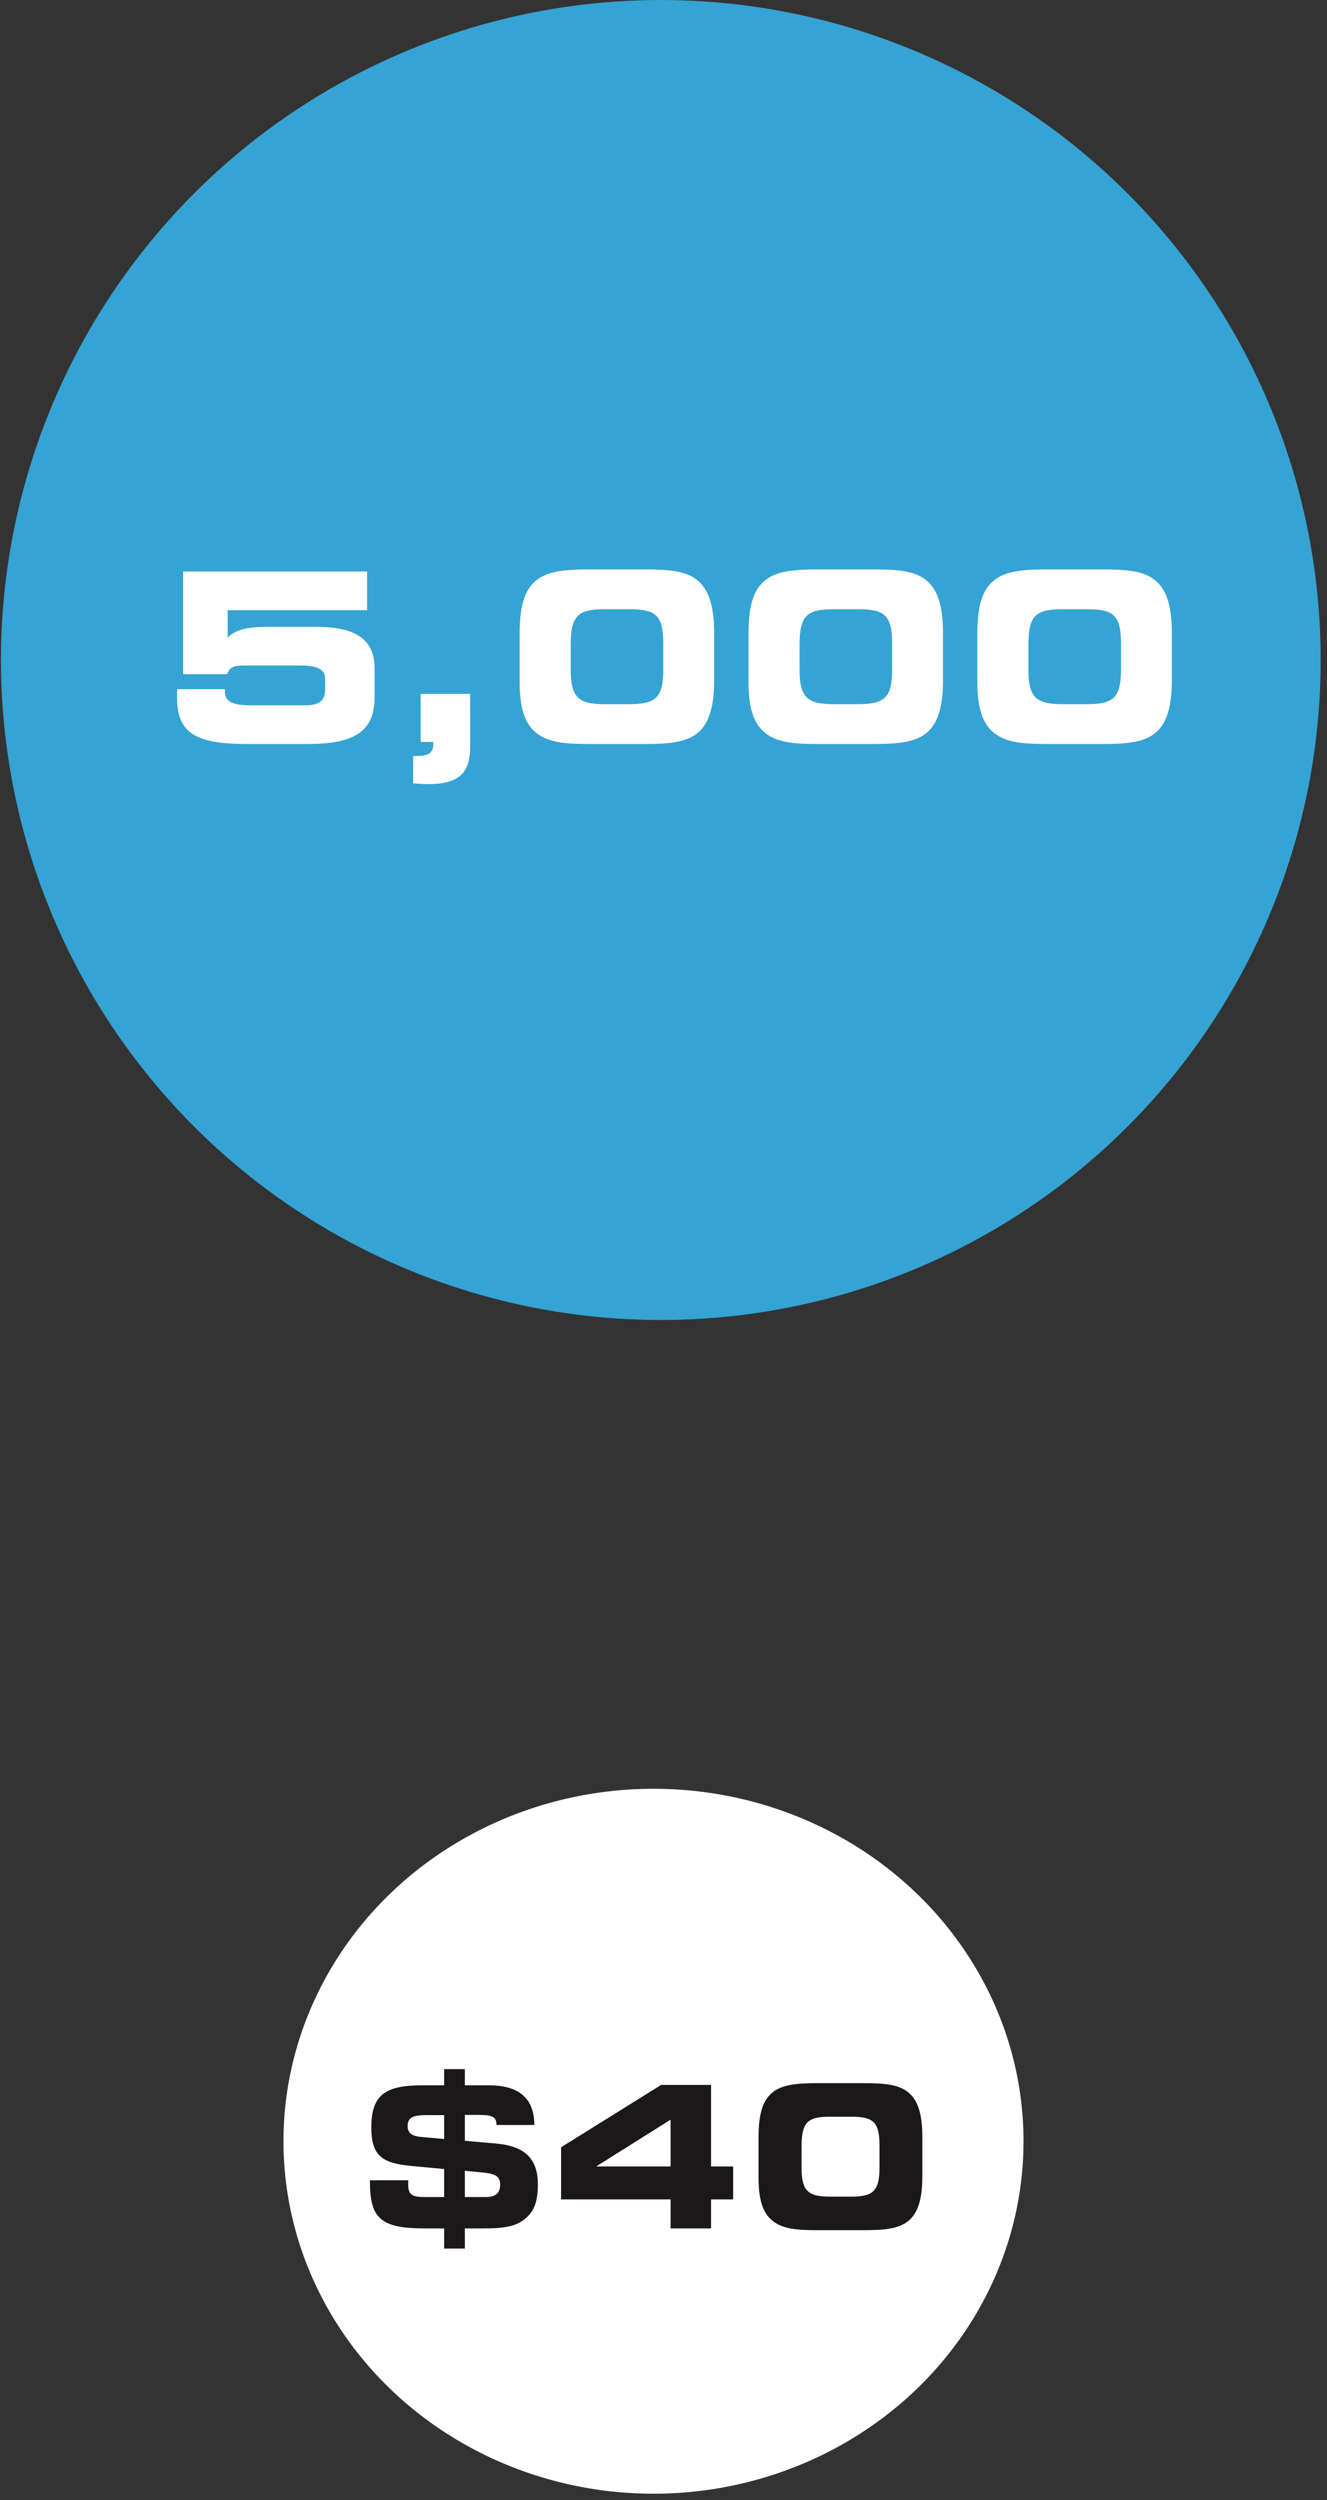
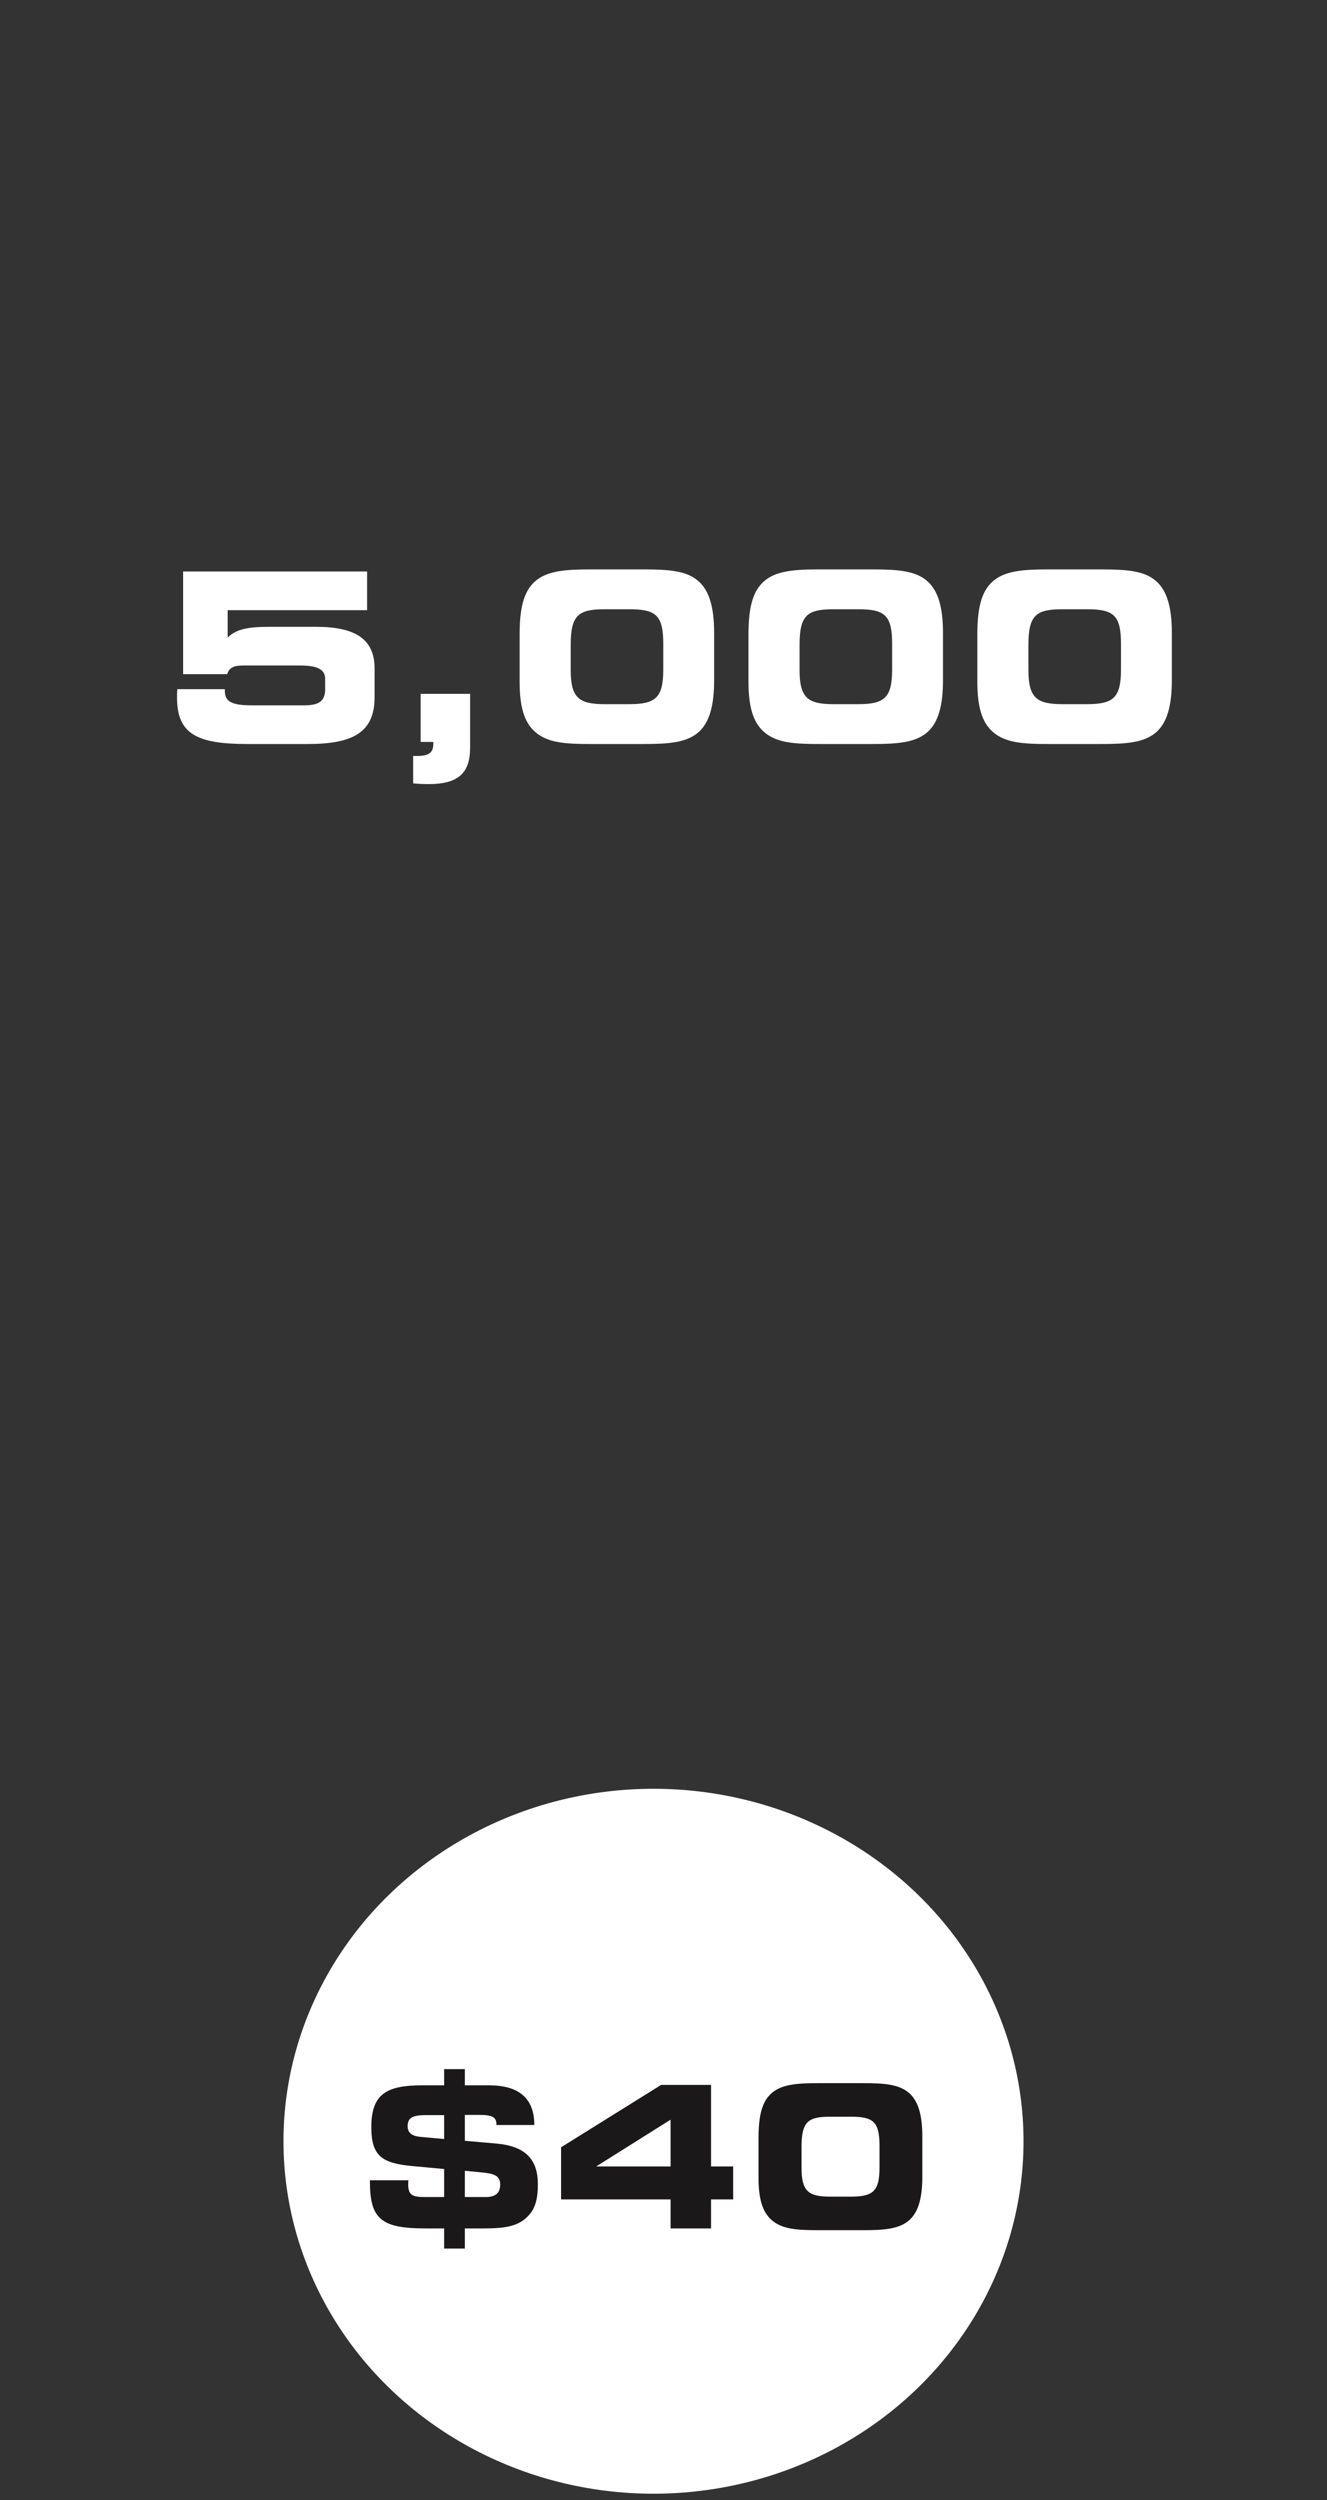
<svg xmlns="http://www.w3.org/2000/svg" width="172" height="324" viewBox="0 0 172 324" fill="none">
  <rect x="0" y="0" width="172" height="324" fill="#333333" stroke="none" />
-   <circle cx="85.652" cy="85.531" r="85.53" fill="#35A3D4" />
  <ellipse cx="84.704" cy="277.488" rx="47.961" ry="45.677" fill="white" />
  <path d="M57.566 274.103H55.213C53.627 274.103 52.834 274.359 52.834 275.536C52.834 276.38 53.371 276.814 54.471 276.917L57.566 277.198V274.103ZM60.252 284.718H62.964C64.243 284.718 64.831 284.181 64.831 283.107C64.831 281.93 64.038 281.675 62.375 281.521L60.252 281.316V284.718ZM47.949 282.544H52.937C52.911 282.749 52.911 282.928 52.911 283.107C52.911 284.488 53.499 284.718 55.085 284.718H57.566V281.086L53.448 280.703C49.535 280.344 48.128 279.424 48.128 275.663C48.128 271.366 50.097 270.241 54.727 270.241H57.566V268.143H60.252V270.241H63.398C67.287 270.241 69.256 271.954 69.256 275.382H64.345V275.28C64.345 274.308 63.68 274.077 62.145 274.077H60.252V277.428L64.319 277.786C68.054 278.119 69.716 279.782 69.716 283.081C69.716 284.795 69.435 286.049 68.617 286.995C67.21 288.632 65.266 288.786 62.401 288.786H60.252V291.395H57.566V288.786H55.367C52.169 288.786 50.174 288.504 49.048 287.225C48.256 286.33 47.949 284.897 47.949 282.8V282.544ZM86.92 280.754V274.691L77.277 280.754H86.92ZM92.164 288.786H86.92V285.025H72.724V278.272L85.692 270.189H92.164V280.754H95.029V285.025H92.164V288.786ZM110.288 274.308H107.602C104.738 274.308 103.893 274.947 103.893 278.196V280.933C103.893 283.977 104.789 284.667 107.602 284.667H110.288C113.179 284.667 113.997 283.951 113.997 280.882V278.068C113.997 274.947 113.179 274.308 110.288 274.308ZM111.797 269.959C114.662 269.959 116.581 270.113 117.86 271.264C119.036 272.313 119.548 274.129 119.548 276.891V282.084C119.548 284.821 119.036 286.662 117.86 287.711C116.555 288.862 114.637 289.016 111.797 289.016H106.093C103.305 289.016 101.387 288.888 100.031 287.711C98.778 286.637 98.317 284.846 98.317 282.186V277.121C98.317 274.257 98.727 272.389 100.005 271.264C101.284 270.138 103.203 269.959 106.068 269.959H111.797Z" fill="#1A1819" />
  <path d="M22.977 89.311H29.143V89.554C29.143 91.012 30.206 91.407 32.697 91.407H39.38C41.324 91.407 42.144 90.89 42.144 89.311V87.974C42.144 86.699 41.05 86.243 38.863 86.243H31.543C30.358 86.243 29.72 86.486 29.447 87.367H23.736V74.062H47.581V79.074H29.508V82.628C30.632 81.474 32.363 81.231 34.884 81.231H40.959C46.093 81.231 48.553 82.841 48.553 86.638V90.344C48.553 94.87 45.819 96.419 39.896 96.419H32.09C25.62 96.419 22.947 95.173 22.947 90.435C22.947 90.07 22.947 89.706 22.977 89.311ZM56.164 96.145H54.524V89.918H60.933V96.874C60.933 100.246 59.353 101.613 55.526 101.613C54.919 101.613 54.25 101.582 53.552 101.522V97.968H54.038C55.556 97.968 56.164 97.573 56.164 96.388V96.145ZM81.566 78.953H78.377C74.975 78.953 73.972 79.712 73.972 83.57V86.82C73.972 90.435 75.035 91.255 78.377 91.255H81.566C84.999 91.255 85.971 90.404 85.971 86.759V83.418C85.971 79.712 84.999 78.953 81.566 78.953ZM83.358 73.789C86.76 73.789 89.038 73.971 90.557 75.338C91.954 76.584 92.562 78.74 92.562 82.021V88.187C92.562 91.437 91.954 93.624 90.557 94.87C89.008 96.236 86.73 96.419 83.358 96.419H76.585C73.274 96.419 70.996 96.267 69.386 94.87C67.897 93.594 67.35 91.468 67.35 88.308V82.294C67.35 78.892 67.837 76.675 69.355 75.338C70.874 74.002 73.152 73.789 76.554 73.789H83.358ZM111.229 78.953H108.04C104.638 78.953 103.636 79.712 103.636 83.57V86.82C103.636 90.435 104.699 91.255 108.04 91.255H111.229C114.662 91.255 115.634 90.404 115.634 86.759V83.418C115.634 79.712 114.662 78.953 111.229 78.953ZM113.022 73.789C116.424 73.789 118.702 73.971 120.221 75.338C121.618 76.584 122.225 78.74 122.225 82.021V88.187C122.225 91.437 121.618 93.624 120.221 94.87C118.671 96.236 116.393 96.419 113.022 96.419H106.248C102.937 96.419 100.659 96.267 99.049 94.87C97.561 93.594 97.014 91.468 97.014 88.308V82.294C97.014 78.892 97.5 76.675 99.019 75.338C100.537 74.002 102.816 73.789 106.218 73.789H113.022ZM140.893 78.953H137.703C134.301 78.953 133.299 79.712 133.299 83.57V86.82C133.299 90.435 134.362 91.255 137.703 91.255H140.893C144.325 91.255 145.297 90.404 145.297 86.759V83.418C145.297 79.712 144.325 78.953 140.893 78.953ZM142.685 73.789C146.087 73.789 148.365 73.971 149.884 75.338C151.281 76.584 151.889 78.74 151.889 82.021V88.187C151.889 91.437 151.281 93.624 149.884 94.87C148.335 96.236 146.057 96.419 142.685 96.419H135.911C132.6 96.419 130.322 96.267 128.712 94.87C127.224 93.594 126.677 91.468 126.677 88.308V82.294C126.677 78.892 127.163 76.675 128.682 75.338C130.201 74.002 132.479 73.789 135.881 73.789H142.685Z" fill="white" />
</svg>